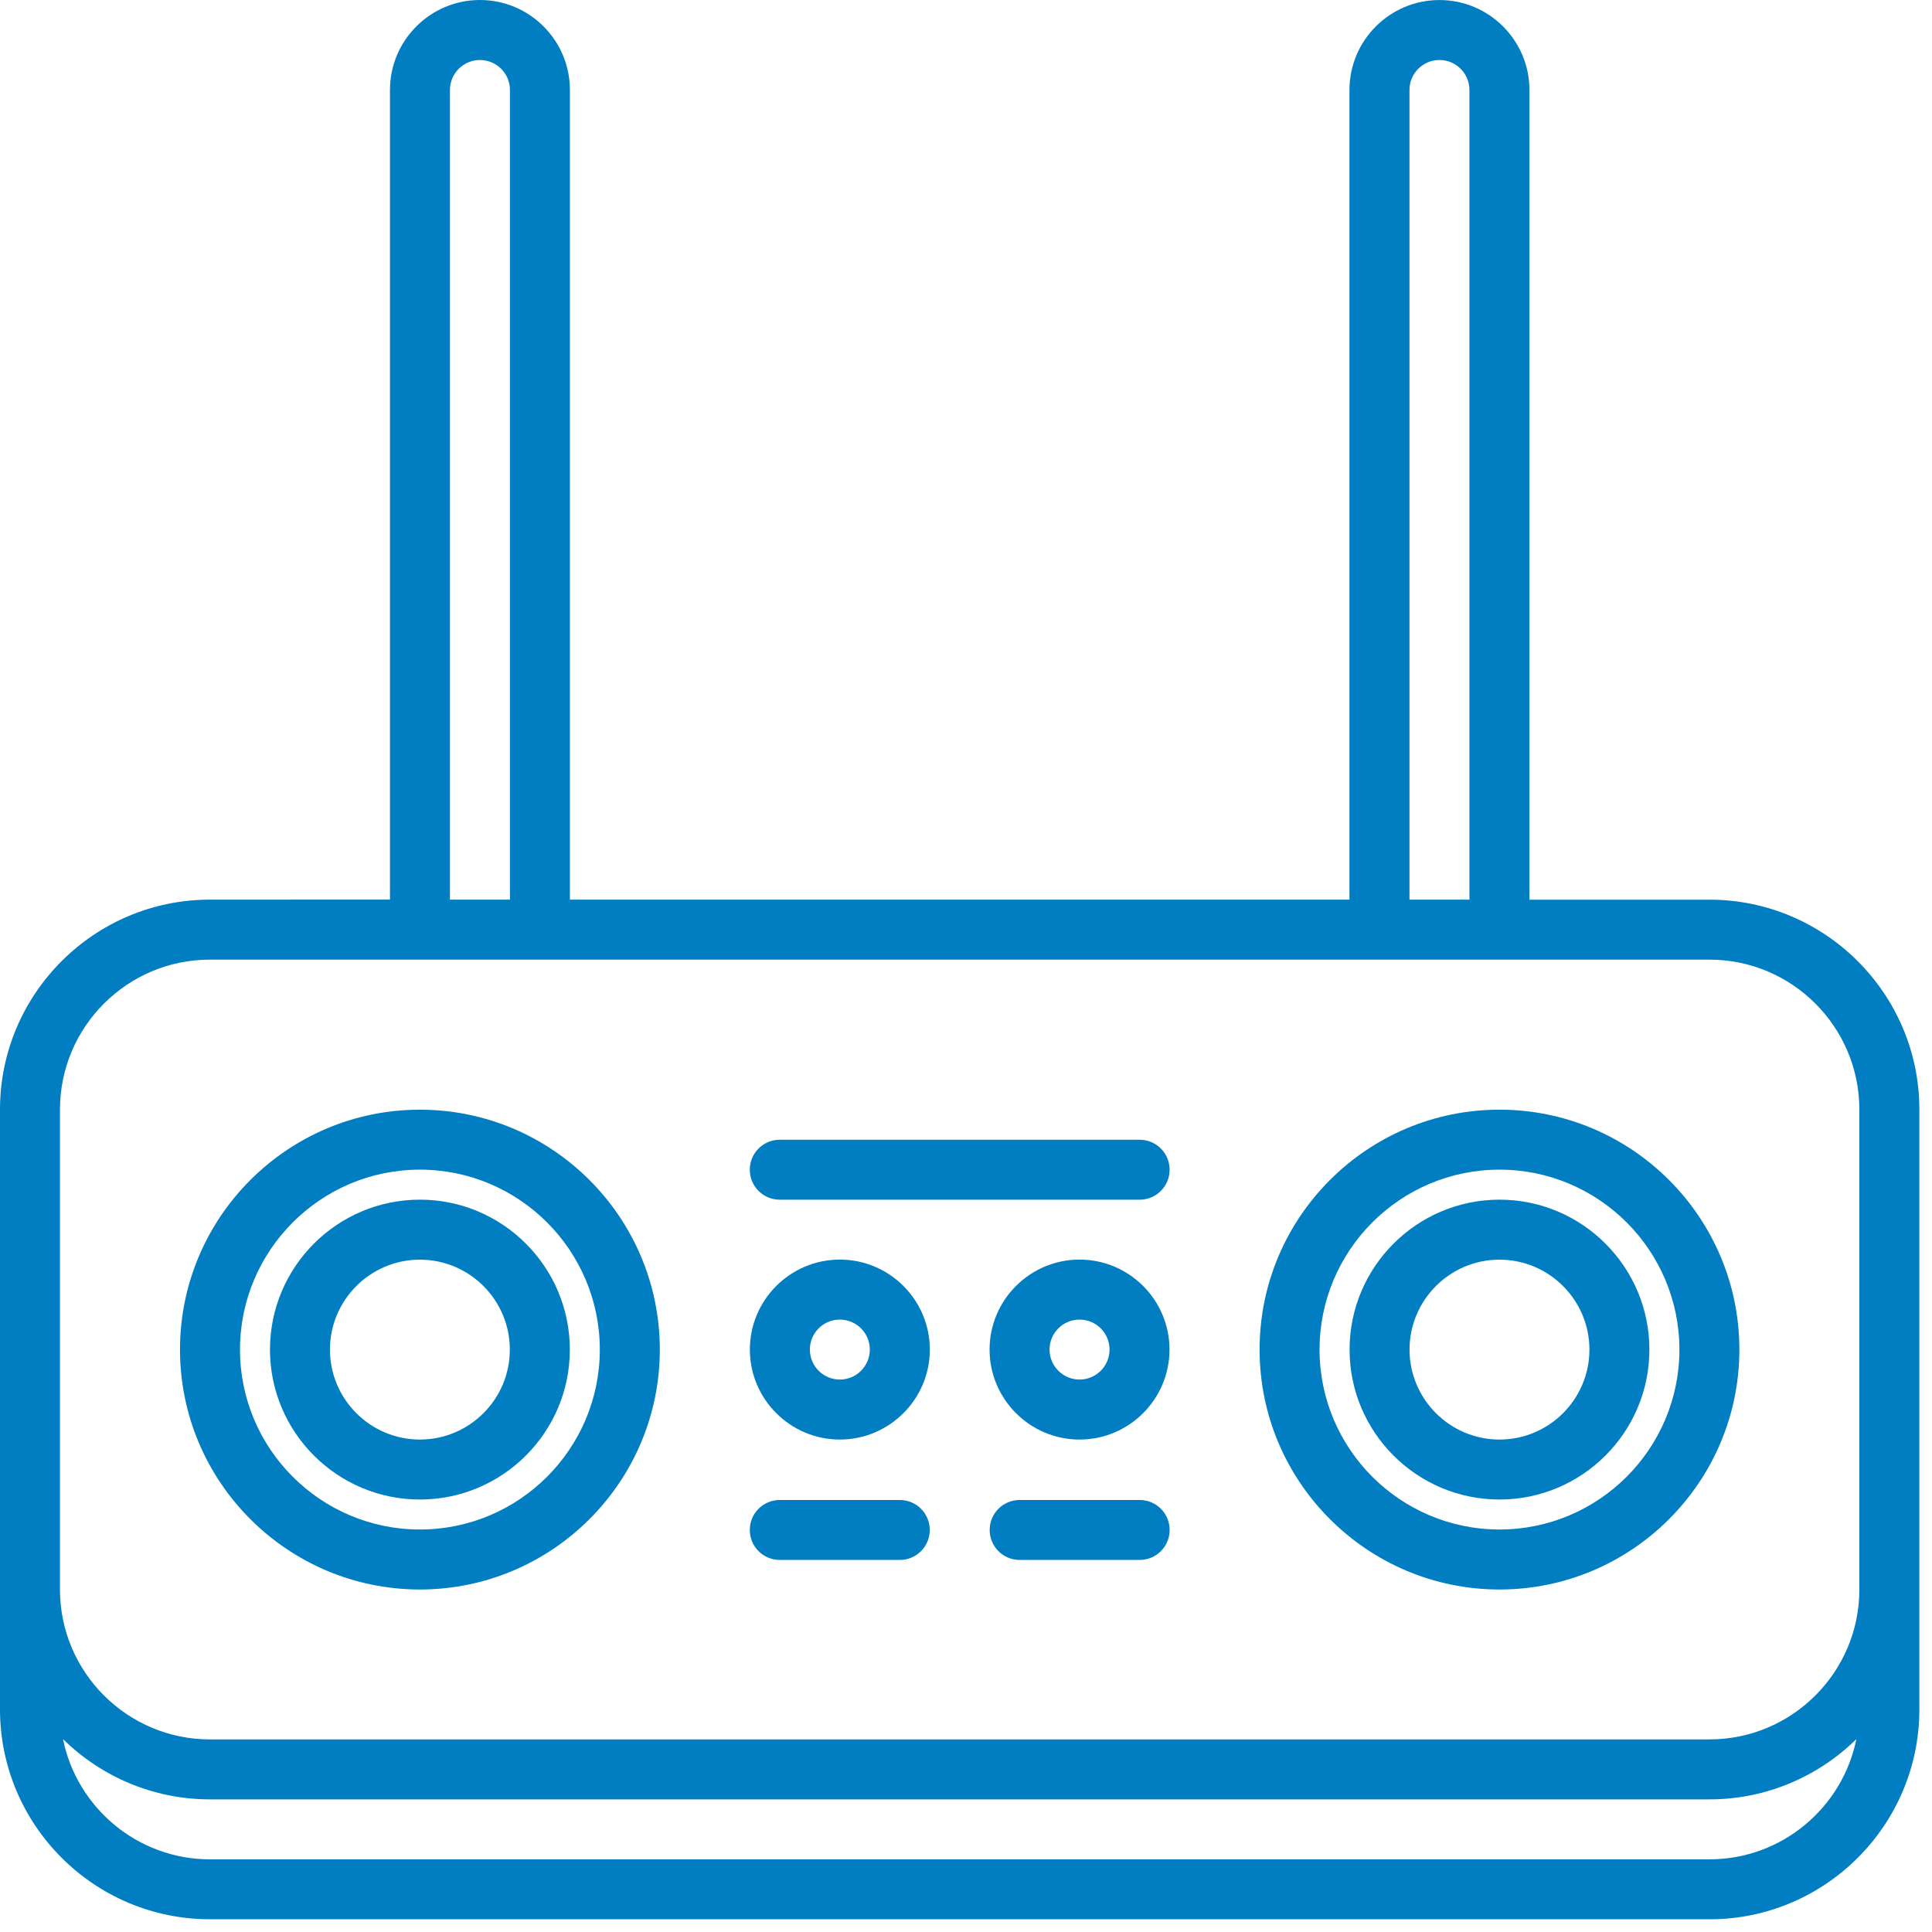
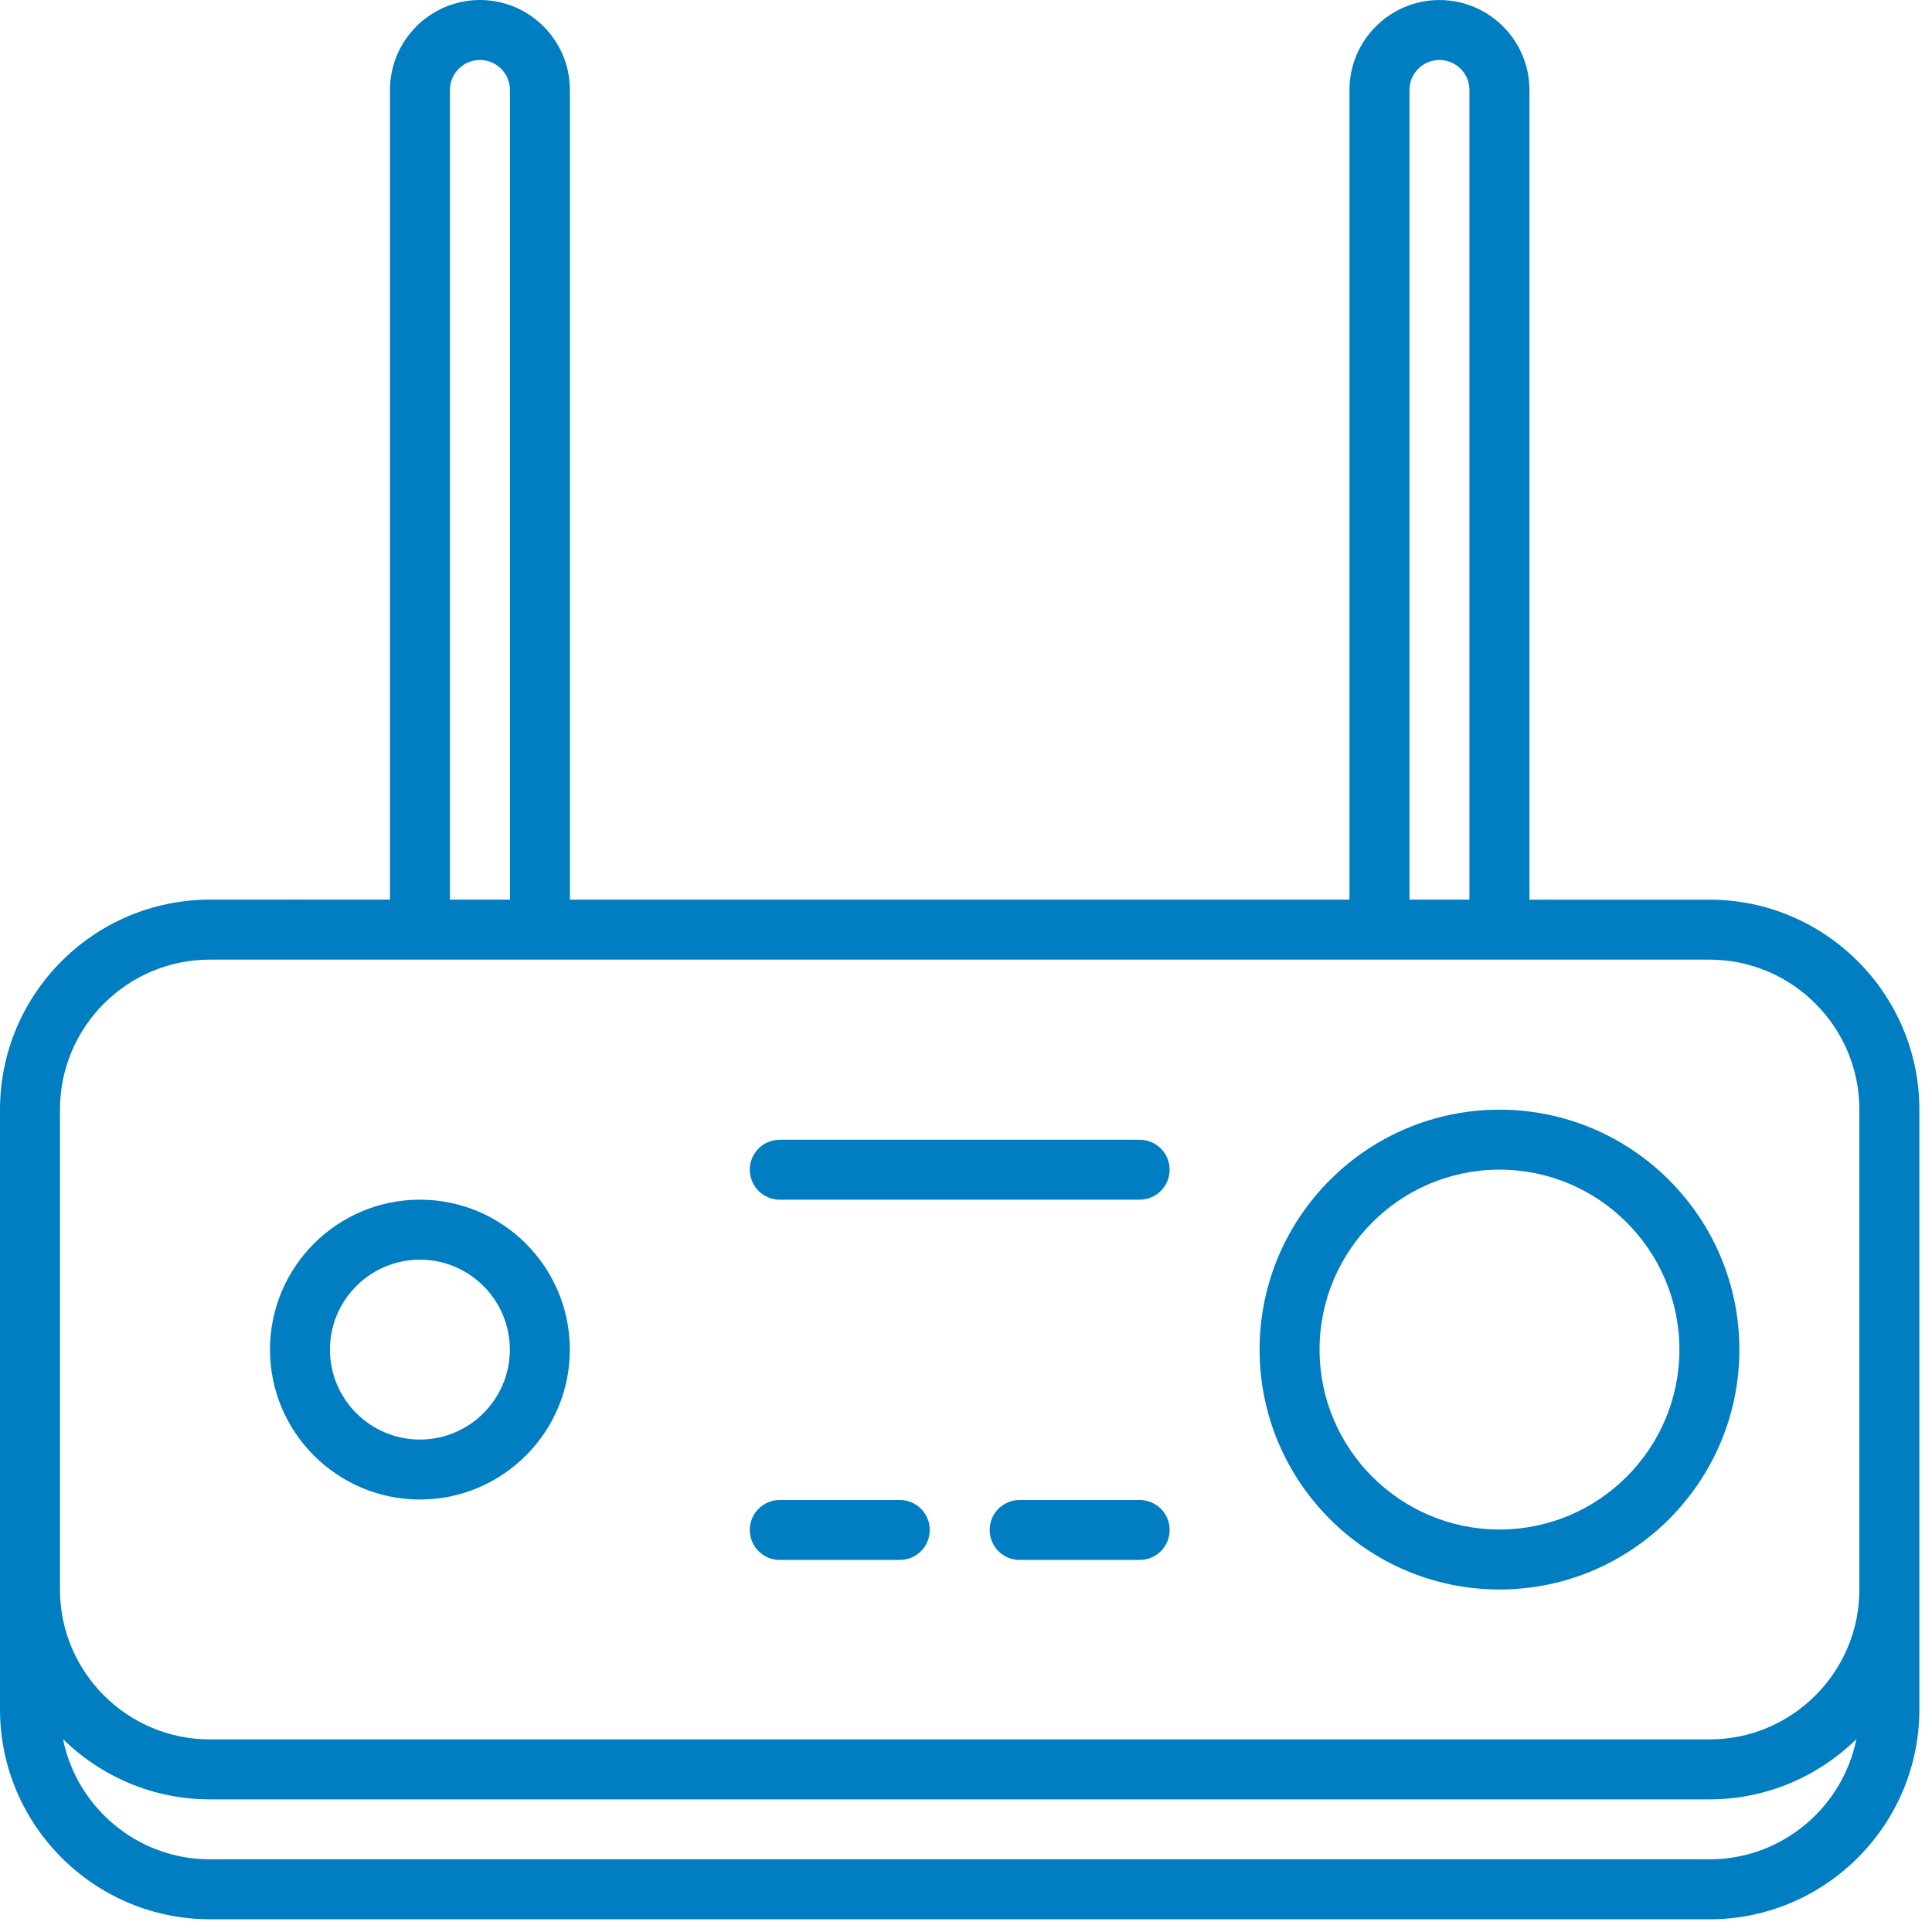
<svg xmlns="http://www.w3.org/2000/svg" width="54" height="54" viewBox="0 0 54 54" fill="none">
  <path d="M5.868 53.645H47.78C51.014 53.645 53.647 51.013 53.647 47.778V31.014C53.647 27.779 51.014 25.146 47.78 25.146H42.748V2.515C42.748 1.129 41.62 0.001 40.233 0.001C38.846 0.001 37.718 1.129 37.718 2.515V25.145L15.929 25.145V2.515C15.929 1.128 14.801 0 13.414 0C12.028 0 10.9 1.128 10.9 2.515V25.144L5.868 25.145C2.633 25.145 0 27.777 0 31.013V47.777C0 51.011 2.633 53.644 5.868 53.644L5.868 53.645ZM47.78 51.969H5.868C3.842 51.969 2.148 50.522 1.761 48.609C2.82 49.648 4.27 50.293 5.868 50.293H47.78C49.377 50.293 50.828 49.648 51.886 48.609C51.5 50.522 49.806 51.969 47.78 51.969ZM39.395 2.515C39.395 2.053 39.77 1.677 40.233 1.677C40.696 1.677 41.071 2.053 41.071 2.515V25.145H39.395V2.515ZM12.576 2.515C12.576 2.053 12.952 1.677 13.414 1.677C13.877 1.677 14.253 2.053 14.253 2.515V25.145H12.576V2.515ZM1.676 31.014C1.676 28.702 3.556 26.822 5.867 26.822H47.779C50.09 26.822 51.97 28.702 51.97 31.014V44.426C51.97 46.737 50.09 48.617 47.779 48.617H5.867C3.556 48.617 1.676 46.737 1.676 44.426V31.014Z" fill="#007EC1" />
-   <path d="M11.736 44.427C15.434 44.427 18.442 41.419 18.442 37.721C18.442 34.024 15.434 31.016 11.736 31.016C8.039 31.016 5.031 34.024 5.031 37.721C5.031 41.419 8.039 44.427 11.736 44.427ZM11.736 32.692C14.509 32.692 16.765 34.948 16.765 37.722C16.765 40.495 14.509 42.75 11.736 42.75C8.964 42.75 6.708 40.495 6.708 37.722C6.708 34.948 8.964 32.692 11.736 32.692Z" fill="#007EC1" />
  <path d="M11.736 41.912C14.048 41.912 15.927 40.033 15.927 37.722C15.927 35.41 14.048 33.531 11.736 33.531C9.425 33.531 7.546 35.41 7.546 37.722C7.546 40.033 9.426 41.912 11.736 41.912ZM11.736 35.208C13.122 35.208 14.25 36.336 14.25 37.722C14.25 39.108 13.122 40.236 11.736 40.236C10.351 40.236 9.222 39.108 9.222 37.722C9.222 36.336 10.351 35.208 11.736 35.208Z" fill="#007EC1" />
  <path d="M41.911 44.427C45.609 44.427 48.616 41.419 48.616 37.721C48.616 34.024 45.609 31.016 41.911 31.016C38.213 31.016 35.206 34.024 35.206 37.721C35.206 41.419 38.214 44.427 41.911 44.427ZM41.911 32.692C44.684 32.692 46.94 34.948 46.94 37.722C46.94 40.495 44.684 42.75 41.911 42.75C39.138 42.75 36.882 40.495 36.882 37.722C36.882 34.948 39.138 32.692 41.911 32.692Z" fill="#007EC1" />
-   <path d="M41.911 41.912C44.222 41.912 46.101 40.033 46.101 37.722C46.101 35.41 44.222 33.531 41.911 33.531C39.6 33.532 37.721 35.411 37.721 37.722C37.721 40.033 39.6 41.912 41.911 41.912ZM41.911 35.208C43.297 35.208 44.425 36.336 44.425 37.722C44.425 39.108 43.297 40.236 41.911 40.236C40.525 40.236 39.397 39.107 39.397 37.722C39.397 36.336 40.525 35.208 41.911 35.208Z" fill="#007EC1" />
-   <path d="M20.959 37.721C20.959 39.107 22.087 40.236 23.474 40.236C24.86 40.236 25.989 39.107 25.989 37.721C25.989 36.334 24.86 35.206 23.474 35.206C22.087 35.206 20.959 36.334 20.959 37.721ZM24.312 37.721C24.312 38.183 23.936 38.559 23.474 38.559C23.011 38.559 22.636 38.183 22.636 37.721C22.636 37.258 23.011 36.883 23.474 36.883C23.936 36.883 24.312 37.258 24.312 37.721Z" fill="#007EC1" />
-   <path d="M30.174 40.236C31.56 40.236 32.688 39.107 32.688 37.721C32.688 36.334 31.56 35.206 30.174 35.206C28.787 35.206 27.659 36.334 27.659 37.721C27.659 39.107 28.787 40.236 30.174 40.236ZM30.174 36.883C30.636 36.883 31.012 37.258 31.012 37.721C31.012 38.183 30.636 38.559 30.174 38.559C29.711 38.559 29.335 38.183 29.335 37.721C29.335 37.258 29.711 36.883 30.174 36.883Z" fill="#007EC1" />
  <path d="M21.795 33.532H31.853C32.317 33.532 32.691 33.158 32.691 32.694C32.691 32.23 32.317 31.856 31.853 31.856H21.795C21.332 31.856 20.957 32.23 20.957 32.694C20.957 33.158 21.332 33.532 21.795 33.532Z" fill="#007EC1" />
  <path d="M21.795 43.601H25.149C25.613 43.601 25.987 43.227 25.987 42.763C25.987 42.299 25.613 41.925 25.149 41.925H21.795C21.332 41.925 20.957 42.299 20.957 42.763C20.957 43.227 21.332 43.601 21.795 43.601Z" fill="#007EC1" />
  <path d="M31.853 41.925H28.5C28.036 41.925 27.662 42.299 27.662 42.763C27.662 43.227 28.036 43.601 28.5 43.601H31.853C32.317 43.601 32.692 43.227 32.692 42.763C32.692 42.299 32.317 41.925 31.853 41.925Z" fill="#007EC1" />
</svg>